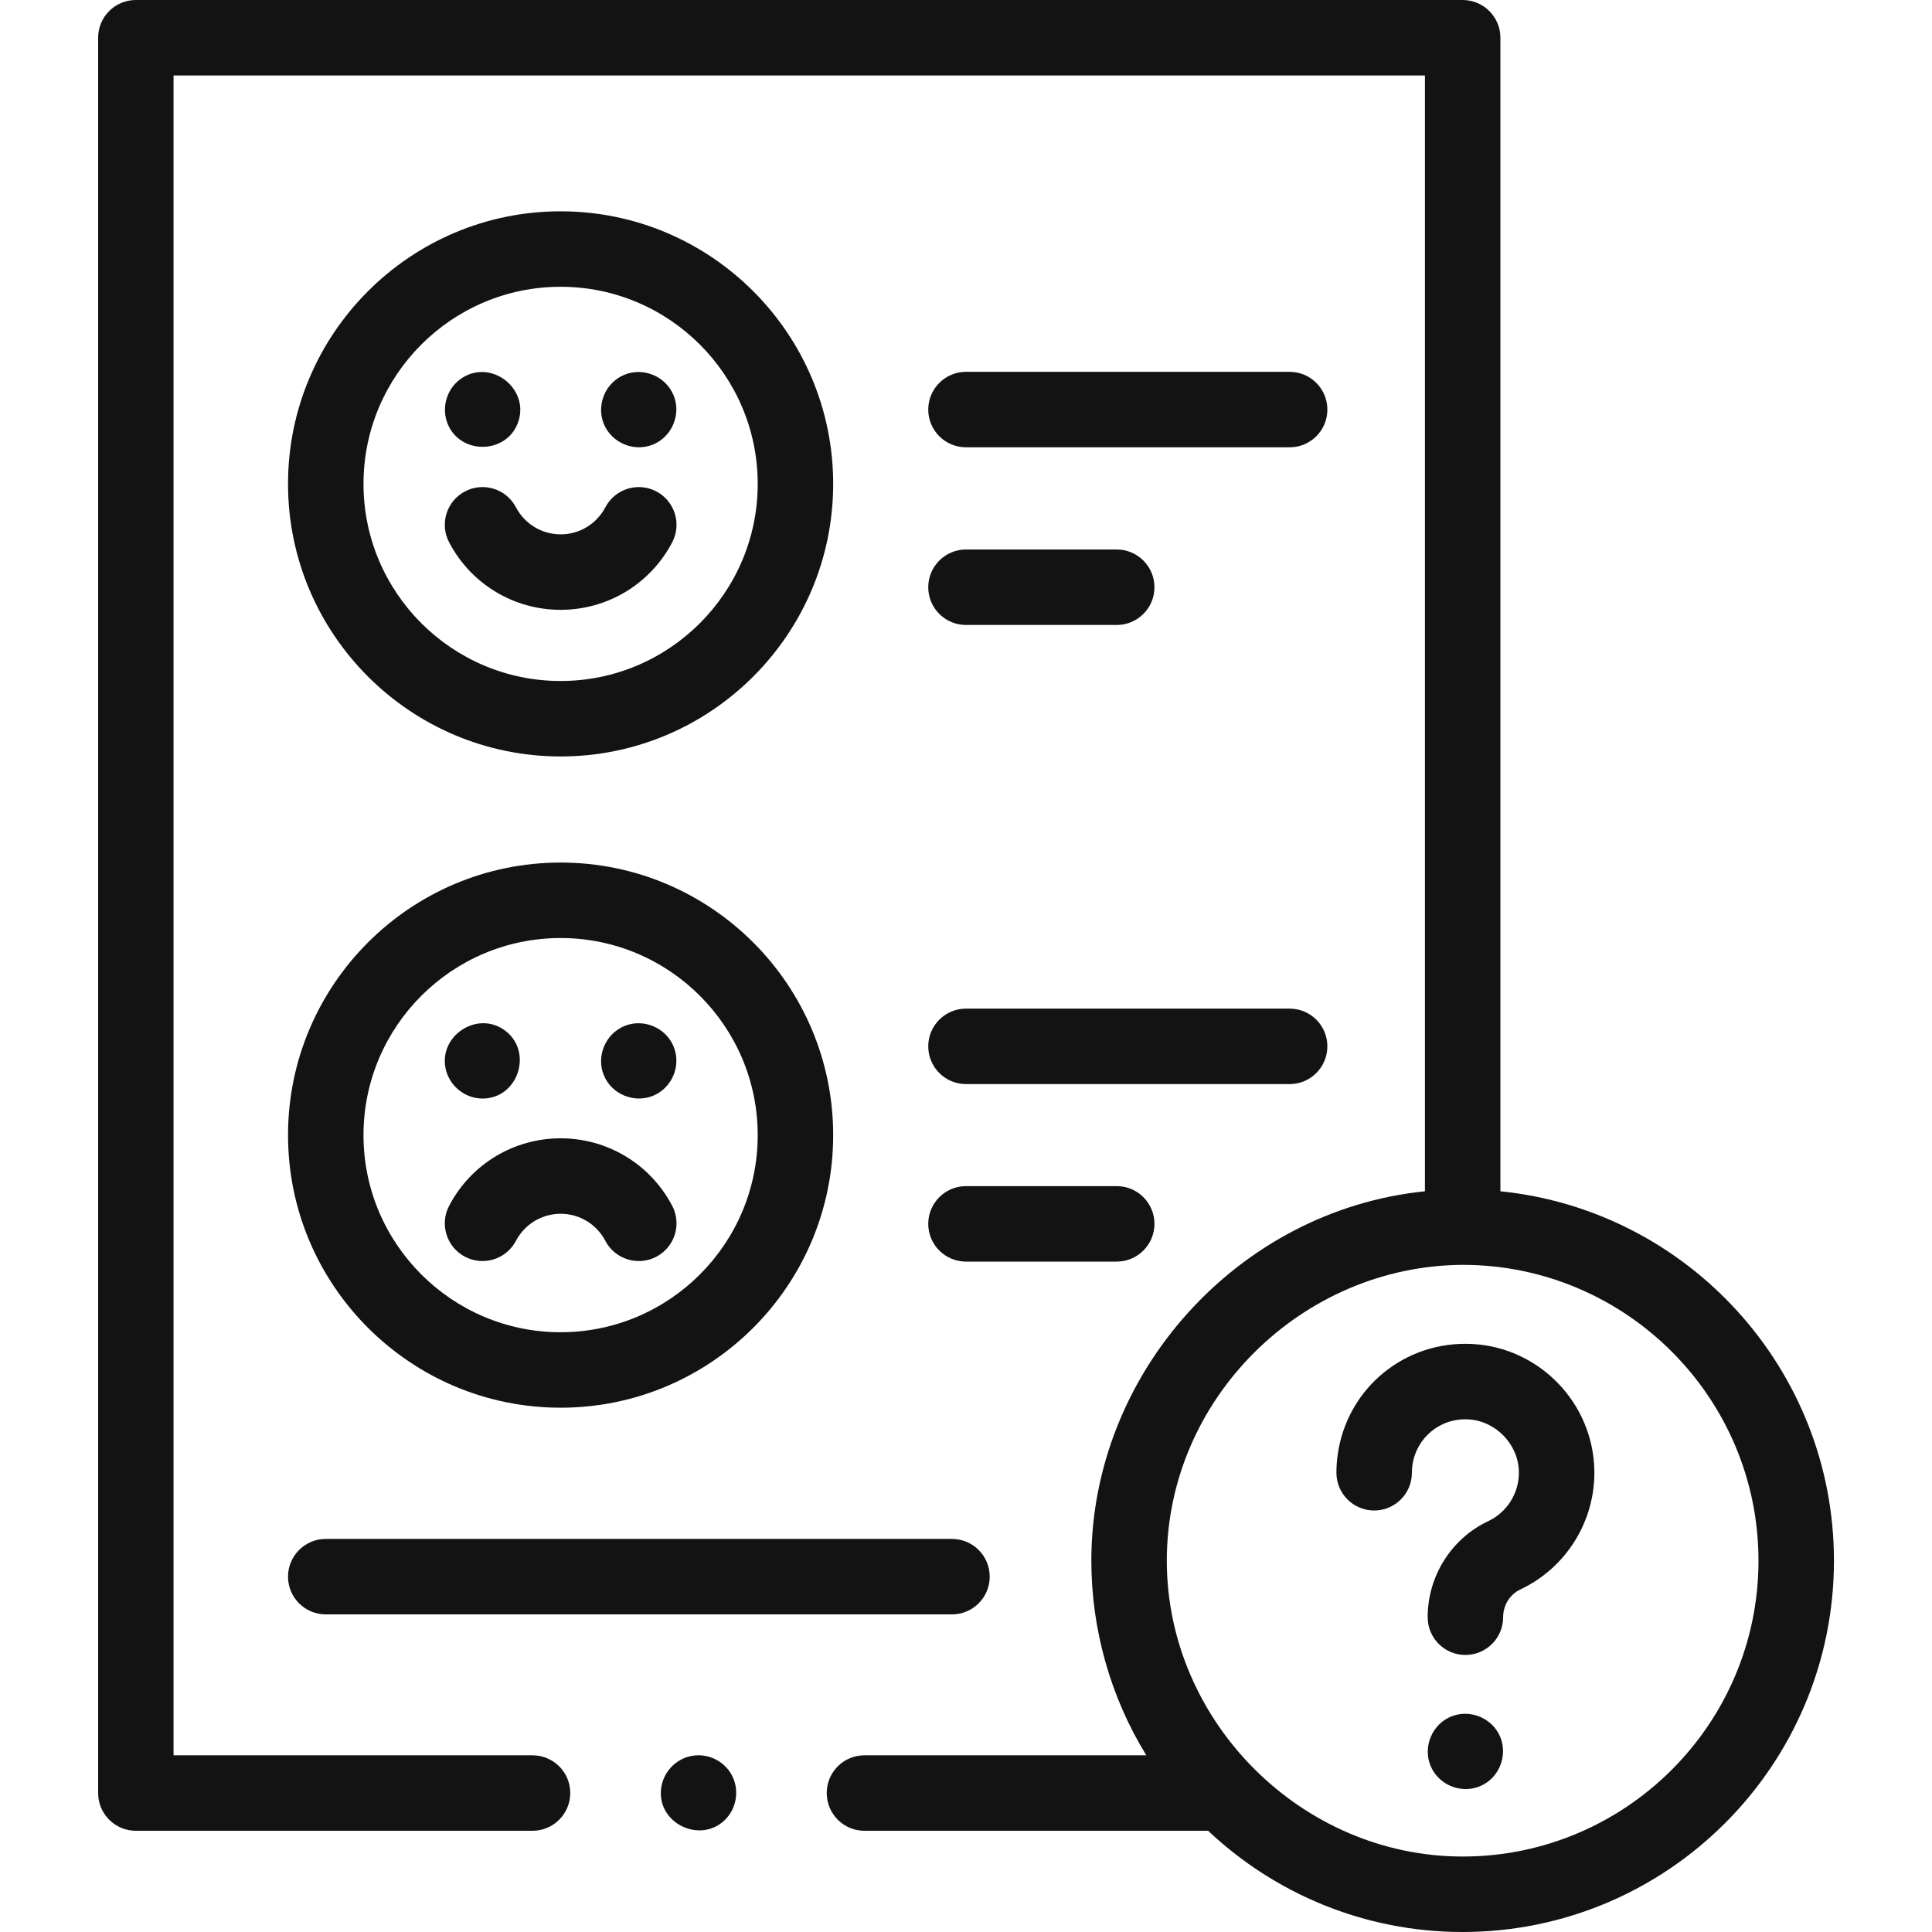
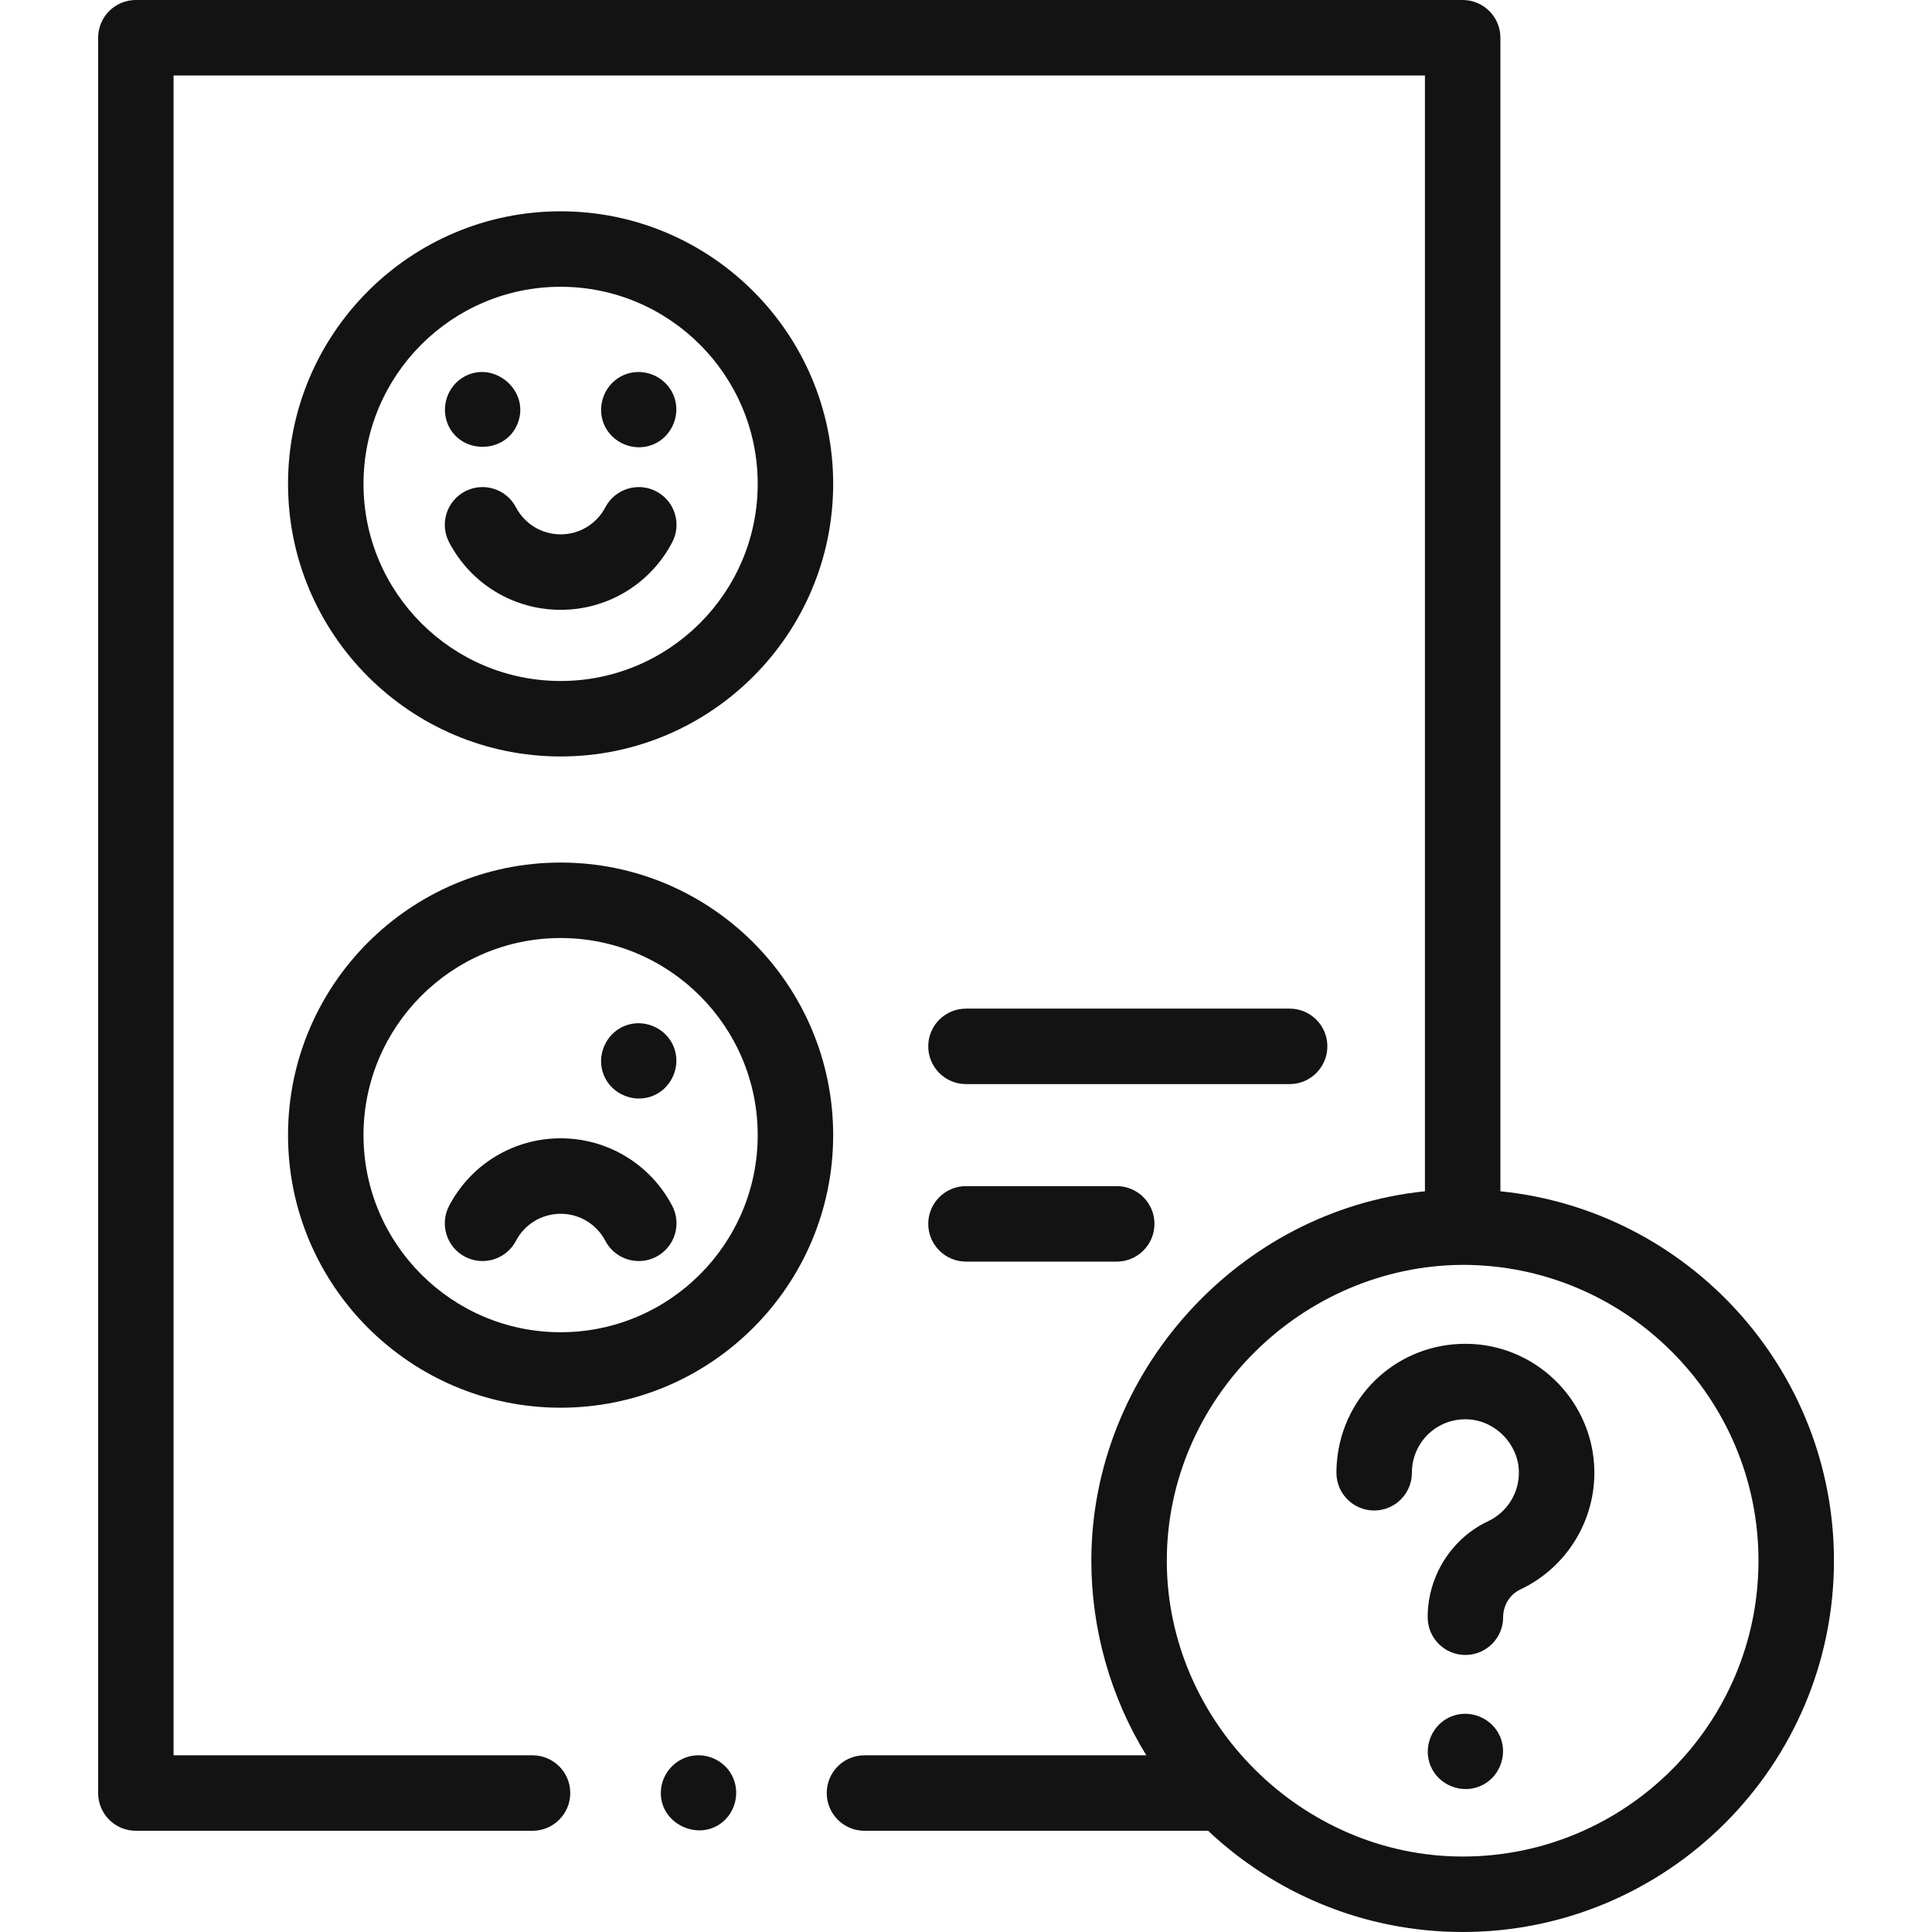
<svg xmlns="http://www.w3.org/2000/svg" width="48" height="48" viewBox="0 0 48 48" fill="none">
  <g id="fi_8641055">
    <g id="Group">
      <path id="Vector" d="M33.234 36.144C33.214 36.291 33.203 36.441 33.203 36.591C33.203 37.108 33.623 37.528 34.141 37.528C34.658 37.528 35.078 37.108 35.078 36.591C35.078 36.528 35.082 36.465 35.091 36.404C35.187 35.718 35.783 35.226 36.48 35.264C37.16 35.3 37.724 35.883 37.736 36.565C37.746 37.089 37.446 37.571 36.972 37.794C36.059 38.224 35.47 39.16 35.47 40.179C35.47 40.697 35.89 41.117 36.407 41.117C36.925 41.117 37.345 40.697 37.345 40.179C37.345 39.883 37.512 39.613 37.77 39.491C38.913 38.953 39.635 37.791 39.611 36.529C39.579 34.858 38.248 33.479 36.579 33.391C34.906 33.303 33.465 34.487 33.234 36.144Z" fill="#131313" />
      <path id="Vector_2" d="M37.274 43.155C37.077 42.684 36.522 42.452 36.049 42.648C35.577 42.843 35.347 43.401 35.542 43.872C35.737 44.345 36.295 44.574 36.767 44.379C37.24 44.184 37.467 43.628 37.274 43.155Z" fill="#131313" />
      <path id="Vector_3" d="M11.552 12.209C11.094 12.45 10.918 13.017 11.159 13.475C11.701 14.509 12.763 15.151 13.929 15.151C15.095 15.151 16.157 14.509 16.7 13.475C16.941 13.017 16.765 12.45 16.306 12.209C15.848 11.968 15.281 12.145 15.04 12.603C14.822 13.018 14.397 13.276 13.929 13.276C13.462 13.276 13.036 13.018 12.818 12.603C12.578 12.145 12.011 11.968 11.552 12.209Z" fill="#131313" />
      <path id="Vector_4" d="M11.124 10.536C11.442 11.298 12.565 11.288 12.864 10.514C13.178 9.699 12.255 8.927 11.508 9.373C11.112 9.609 10.95 10.112 11.124 10.536Z" fill="#131313" />
      <path id="Vector_5" d="M15.003 10.536C15.199 11.007 15.755 11.239 16.227 11.043C16.698 10.848 16.93 10.291 16.734 9.819C16.538 9.347 15.982 9.116 15.51 9.312C15.037 9.508 14.809 10.064 15.003 10.536Z" fill="#131313" />
      <path id="Vector_6" d="M36.339 0H3.375C2.857 0 2.438 0.42 2.438 0.938V44.547C2.438 45.065 2.857 45.485 3.375 45.485H13.23C13.748 45.485 14.168 45.065 14.168 44.547C14.168 44.029 13.748 43.61 13.23 43.61H4.312V1.875H35.402V29.597C30.76 30.068 27.114 34.112 27.114 38.775C27.114 40.473 27.588 42.164 28.48 43.61H21.477C20.959 43.61 20.54 44.029 20.54 44.547C20.54 45.065 20.959 45.485 21.477 45.485H30.015C31.668 47.043 33.894 48 36.339 48C41.426 48 45.564 43.862 45.564 38.775C45.564 34.005 41.925 30.068 37.277 29.597V0.938C37.277 0.42 36.857 0 36.339 0ZM43.689 38.775C43.689 42.828 40.392 46.125 36.339 46.125C32.339 46.125 28.989 42.775 28.989 38.775C28.989 34.757 32.341 31.444 36.343 31.425C40.394 31.427 43.689 34.723 43.689 38.775Z" fill="#131313" />
      <path id="Vector_7" d="M13.928 18.794C17.663 18.794 20.7 15.756 20.7 12.022C20.7 8.288 17.663 5.25 13.928 5.25C10.194 5.25 7.156 8.288 7.156 12.022C7.156 15.756 10.194 18.794 13.928 18.794ZM13.928 7.125C16.629 7.125 18.825 9.322 18.825 12.022C18.825 14.722 16.629 16.919 13.928 16.919C11.228 16.919 9.031 14.722 9.031 12.022C9.031 9.322 11.228 7.125 13.928 7.125Z" fill="#131313" />
      <path id="Vector_8" d="M13.928 34.974C17.663 34.974 20.7 31.936 20.7 28.202C20.7 24.468 17.663 21.43 13.928 21.43C10.194 21.43 7.156 24.468 7.156 28.202C7.156 31.936 10.194 34.974 13.928 34.974ZM13.928 23.305C16.629 23.305 18.825 25.501 18.825 28.202C18.825 30.902 16.629 33.099 13.928 33.099C11.228 33.099 9.031 30.902 9.031 28.202C9.031 25.502 11.228 23.305 13.928 23.305Z" fill="#131313" />
      <path id="Vector_9" d="M11.159 29.957C10.918 30.415 11.094 30.982 11.552 31.223C12.011 31.463 12.578 31.287 12.818 30.829C13.036 30.414 13.462 30.156 13.929 30.156C14.397 30.156 14.822 30.414 15.04 30.829C15.208 31.148 15.534 31.33 15.871 31.33C16.018 31.33 16.167 31.296 16.306 31.223C16.765 30.982 16.941 30.415 16.7 29.957C16.157 28.923 15.095 28.281 13.929 28.281C12.763 28.281 11.701 28.923 11.159 29.957Z" fill="#131313" />
-       <path id="Vector_10" d="M11.988 27.293C12.885 27.293 13.258 26.105 12.527 25.589C11.836 25.101 10.876 25.756 11.078 26.579C11.18 26.992 11.561 27.293 11.988 27.293Z" fill="#131313" />
      <path id="Vector_11" d="M15.003 26.716C15.197 27.188 15.757 27.418 16.228 27.223C16.7 27.027 16.931 26.471 16.735 25.999C16.54 25.527 15.982 25.296 15.511 25.492C15.04 25.687 14.807 26.245 15.003 26.716Z" fill="#131313" />
-       <path id="Vector_12" d="M24 11.113H32.041C32.558 11.113 32.978 10.694 32.978 10.176C32.978 9.658 32.558 9.238 32.041 9.238H24C23.482 9.238 23.062 9.658 23.062 10.176C23.062 10.694 23.482 11.113 24 11.113Z" fill="#131313" />
-       <path id="Vector_13" d="M24 15.527H27.745C28.262 15.527 28.682 15.108 28.682 14.59C28.682 14.072 28.262 13.652 27.745 13.652H24C23.482 13.652 23.062 14.072 23.062 14.59C23.062 15.108 23.482 15.527 24 15.527Z" fill="#131313" />
      <path id="Vector_14" d="M24 26.934H32.041C32.558 26.934 32.978 26.514 32.978 25.996C32.978 25.478 32.558 25.059 32.041 25.059H24C23.482 25.059 23.062 25.478 23.062 25.996C23.062 26.514 23.482 26.934 24 26.934Z" fill="#131313" />
      <path id="Vector_15" d="M24 31.344H27.745C28.262 31.344 28.682 30.924 28.682 30.406C28.682 29.889 28.262 29.469 27.745 29.469H24C23.482 29.469 23.062 29.889 23.062 30.406C23.062 30.924 23.482 31.344 24 31.344Z" fill="#131313" />
      <path id="Vector_16" d="M18.135 44.025C17.912 43.693 17.492 43.535 17.106 43.643C16.727 43.748 16.451 44.085 16.421 44.477C16.356 45.307 17.381 45.794 17.989 45.236C18.326 44.928 18.389 44.404 18.135 44.025Z" fill="#131313" />
-       <path id="Vector_17" d="M8.094 40.109H23.651C24.169 40.109 24.589 39.69 24.589 39.172C24.589 38.654 24.169 38.234 23.651 38.234H8.094C7.576 38.234 7.156 38.654 7.156 39.172C7.156 39.69 7.576 40.109 8.094 40.109Z" fill="#131313" />
    </g>
  </g>
</svg>